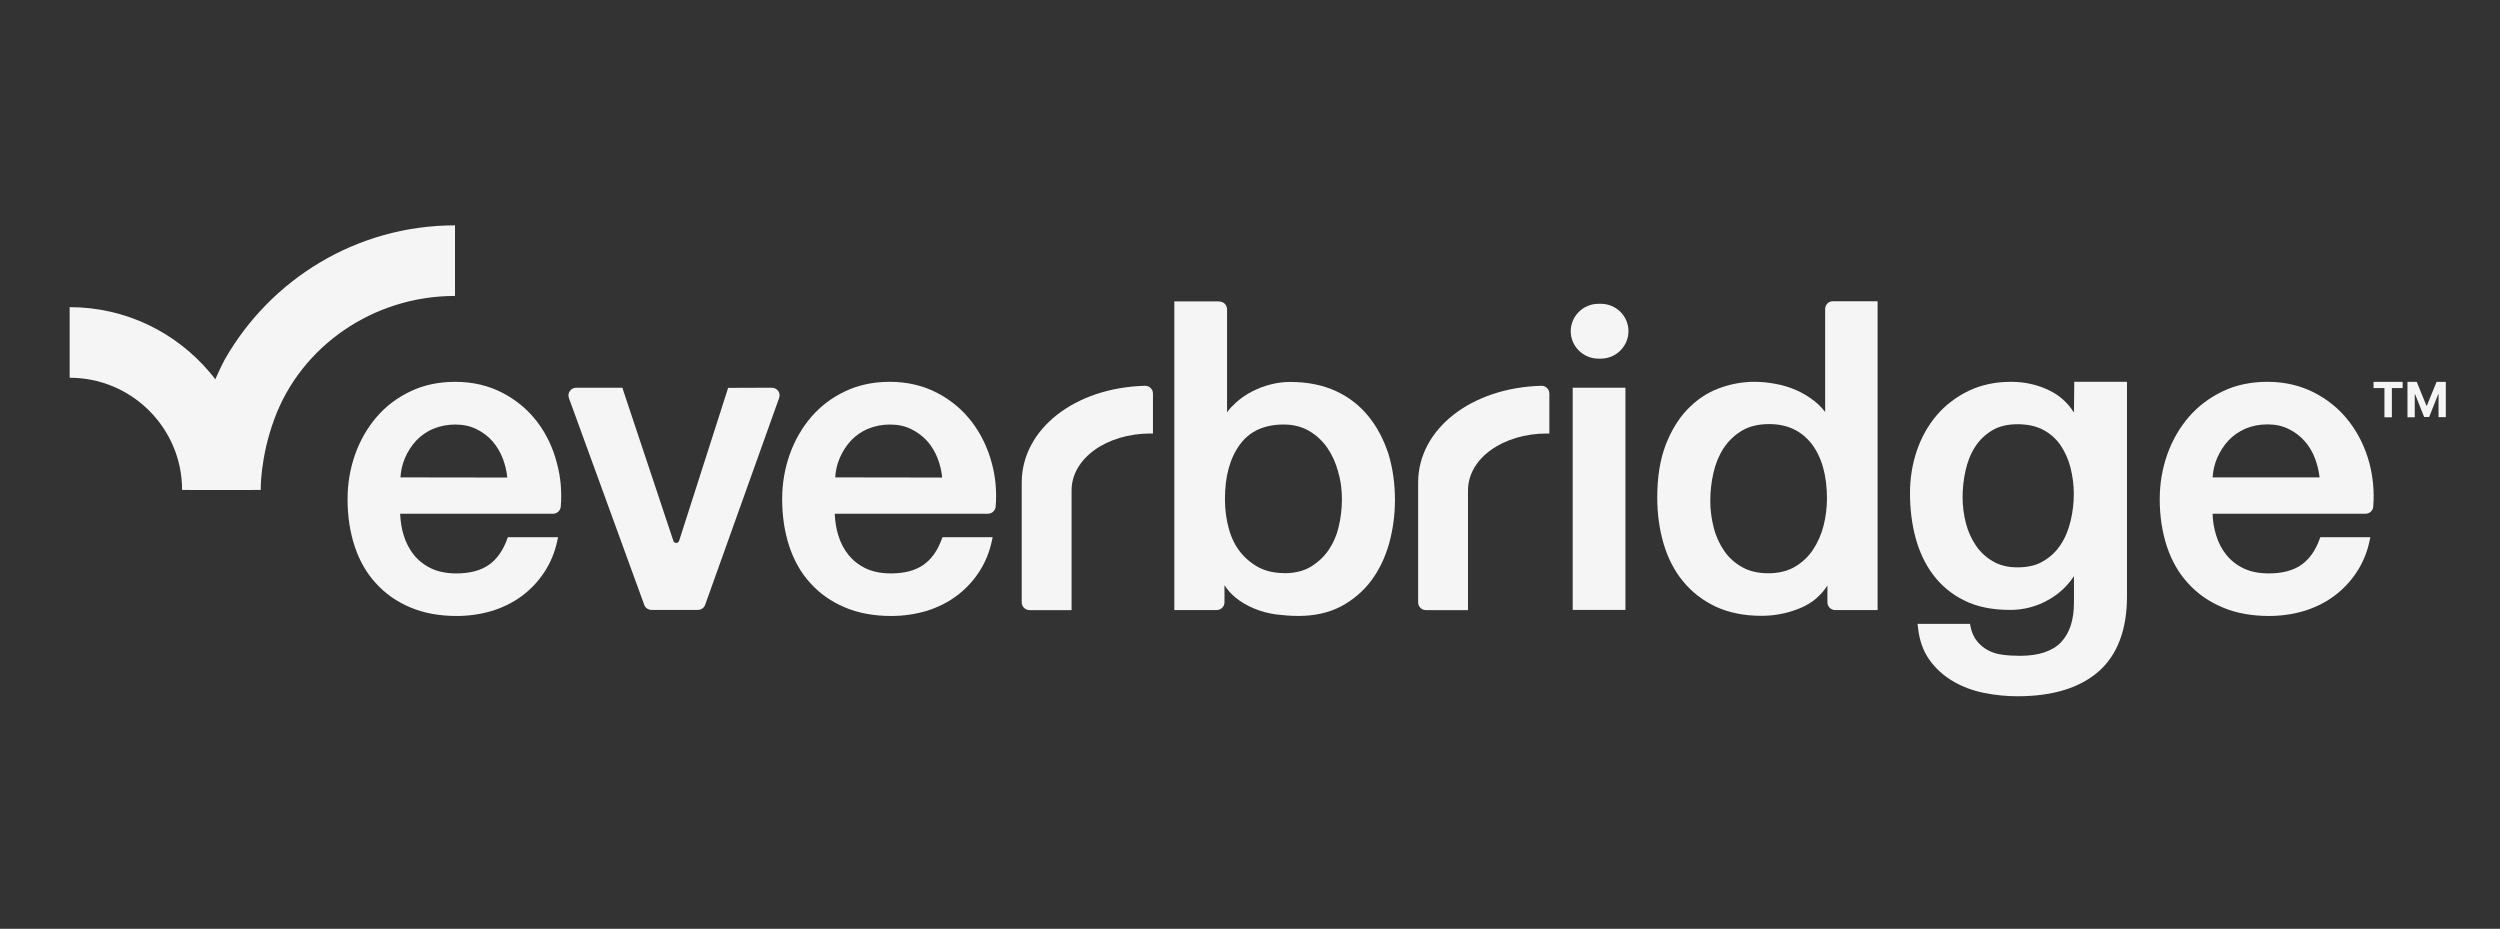
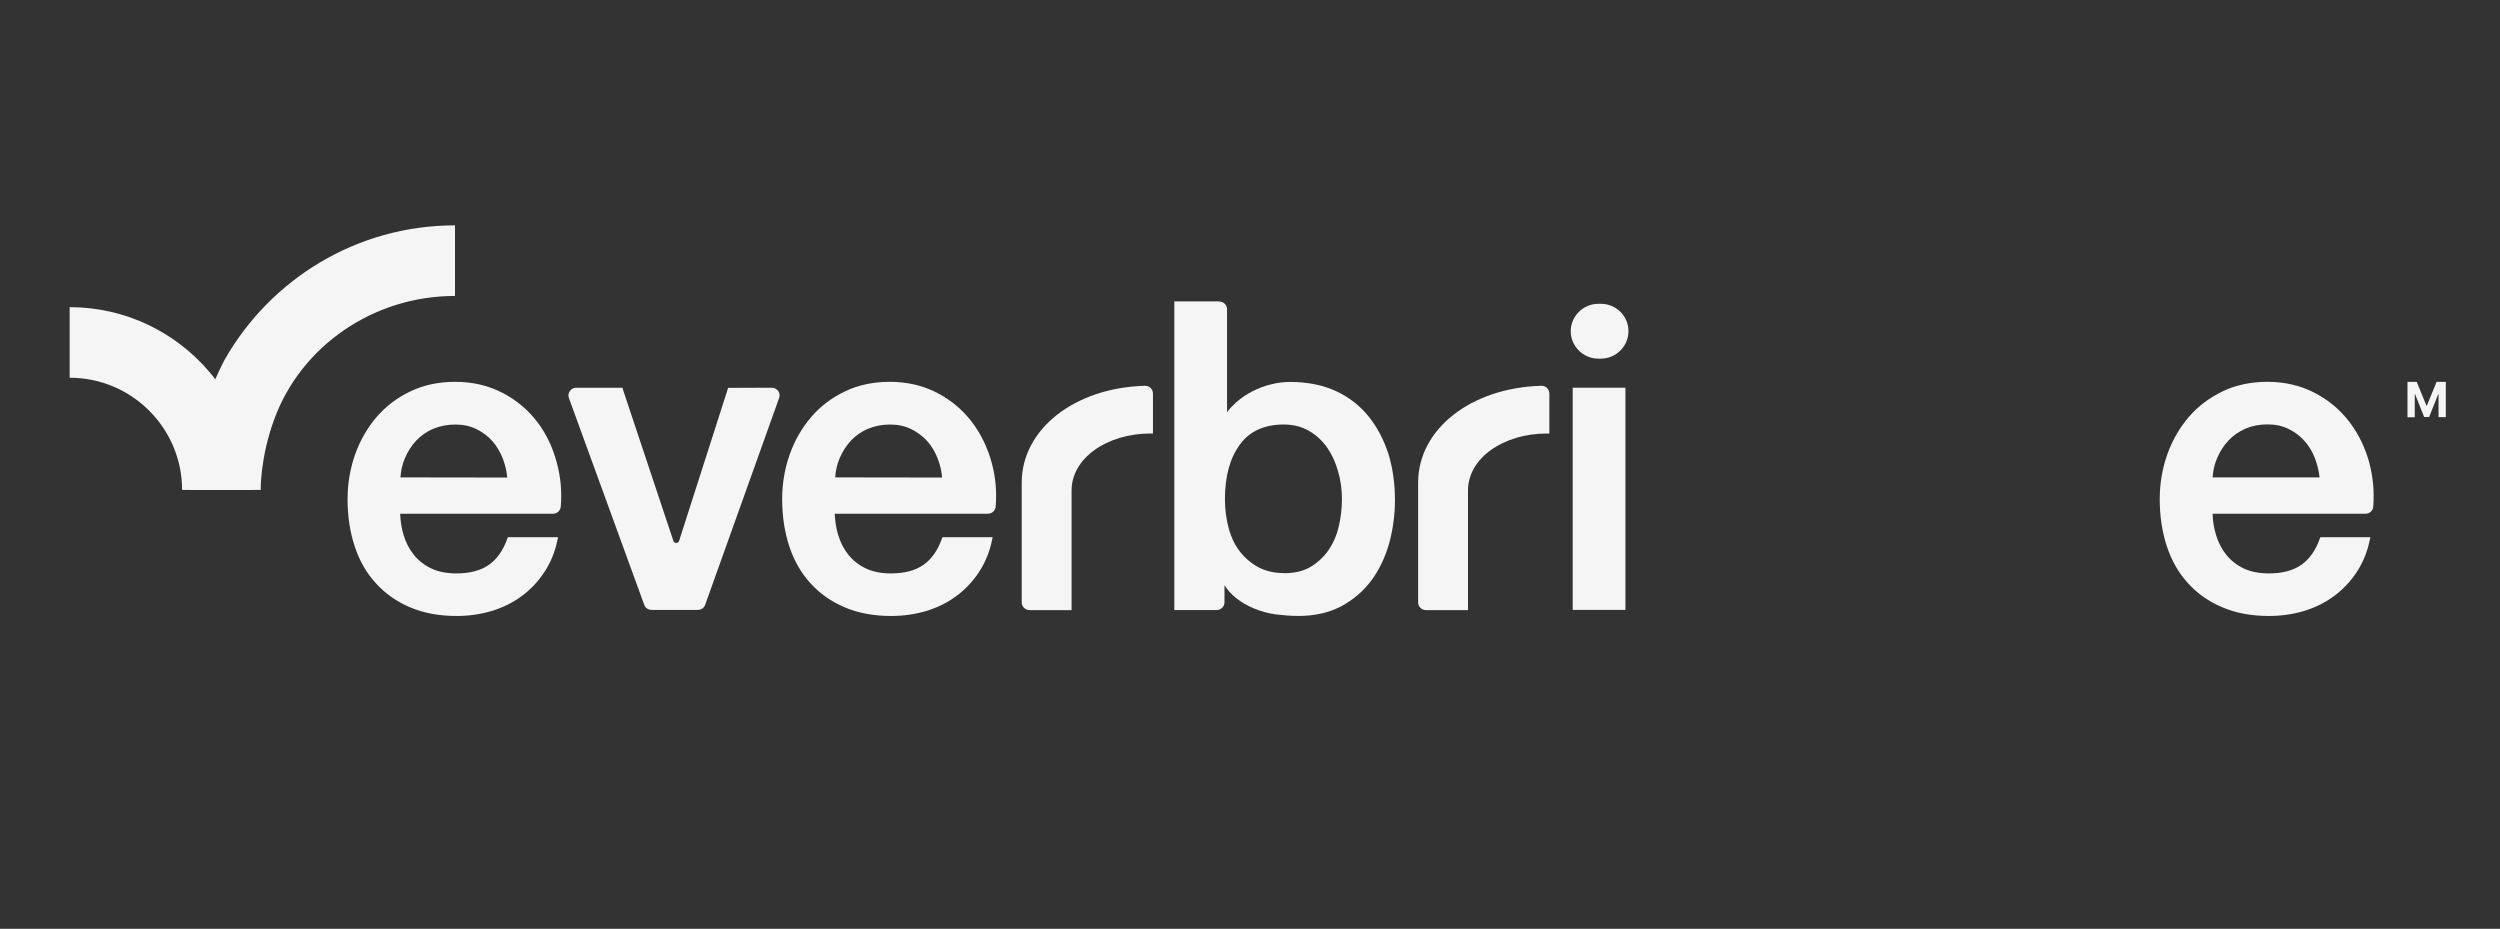
<svg xmlns="http://www.w3.org/2000/svg" width="323" height="120" viewBox="0 0 323 120" fill="none">
  <rect x="0" y="0" width="323" height="120" fill="#333333" stroke="none" />
  <path d="M69.417 54.517C68.242 52.971 66.734 51.699 64.933 50.76C63.132 49.821 61.077 49.331 58.825 49.331C56.691 49.331 54.733 49.742 53.03 50.564C51.327 51.366 49.858 52.482 48.664 53.871C47.47 55.261 46.53 56.885 45.884 58.705C45.238 60.525 44.905 62.462 44.905 64.497C44.905 66.689 45.218 68.743 45.825 70.583C46.432 72.422 47.352 74.046 48.566 75.357C49.761 76.688 51.268 77.745 52.991 78.469C54.733 79.212 56.75 79.584 59.001 79.584C60.548 79.584 62.055 79.369 63.465 78.958C64.894 78.528 66.186 77.901 67.341 77.06C68.496 76.218 69.495 75.181 70.298 73.968C71.12 72.735 71.707 71.326 72.021 69.78L72.099 69.409H65.619L65.54 69.604C65.012 71.091 64.229 72.226 63.171 72.97C62.114 73.714 60.705 74.085 58.962 74.085C57.709 74.085 56.613 73.87 55.712 73.44C54.812 73.009 54.068 72.422 53.48 71.698C52.893 70.974 52.443 70.113 52.149 69.135C51.875 68.254 51.738 67.315 51.699 66.376H71.453C71.962 66.376 72.392 65.984 72.451 65.475C72.608 63.558 72.451 61.679 71.962 59.879C71.453 57.863 70.591 56.063 69.417 54.517ZM51.738 61.679C51.797 60.779 51.992 59.937 52.325 59.174C52.697 58.313 53.187 57.55 53.794 56.904C54.401 56.278 55.125 55.75 55.986 55.398C56.828 55.045 57.788 54.85 58.825 54.85C59.863 54.85 60.744 55.045 61.546 55.437C62.349 55.828 63.054 56.356 63.622 57.002C64.189 57.648 64.64 58.411 64.972 59.272C65.266 60.055 65.462 60.857 65.54 61.699L51.738 61.679Z" fill="#F5F5F5" />
  <path d="M99.723 50.093L94.065 50.112L94.006 50.328L87.742 69.876C87.683 70.072 87.507 70.15 87.37 70.15C87.311 70.15 87.076 70.131 86.998 69.876L80.478 50.308L80.419 50.093H74.448C74.115 50.093 73.822 50.249 73.626 50.523C73.43 50.797 73.391 51.13 73.508 51.443L83.239 78.154C83.376 78.545 83.767 78.8 84.178 78.8H90.169C90.58 78.8 90.972 78.545 91.109 78.134L100.663 51.423C100.78 51.11 100.722 50.778 100.545 50.504C100.35 50.249 100.036 50.093 99.723 50.093Z" fill="#F5F5F5" />
  <path d="M125.567 54.517C124.392 52.971 122.884 51.699 121.083 50.76C119.282 49.821 117.226 49.331 114.975 49.331C112.841 49.331 110.883 49.742 109.18 50.564C107.477 51.366 106.008 52.482 104.814 53.871C103.62 55.261 102.68 56.885 102.034 58.705C101.388 60.525 101.055 62.462 101.055 64.497C101.055 66.689 101.368 68.743 101.975 70.583C102.582 72.422 103.502 74.046 104.716 75.357C105.91 76.688 107.418 77.745 109.141 78.469C110.883 79.212 112.9 79.584 115.151 79.584C116.698 79.584 118.205 79.369 119.615 78.958C121.044 78.528 122.336 77.901 123.491 77.06C124.646 76.218 125.645 75.181 126.448 73.968C127.27 72.735 127.857 71.326 128.17 69.78L128.249 69.409H121.769L121.69 69.604C121.162 71.091 120.378 72.226 119.321 72.97C118.264 73.714 116.854 74.085 115.112 74.085C113.859 74.085 112.763 73.87 111.862 73.44C110.962 73.009 110.218 72.422 109.63 71.698C109.043 70.974 108.593 70.113 108.299 69.135C108.025 68.254 107.888 67.315 107.849 66.376H127.642C128.151 66.376 128.582 65.984 128.64 65.475C128.797 63.558 128.64 61.679 128.151 59.879C127.622 57.863 126.741 56.063 125.567 54.517ZM107.907 61.679C107.966 60.779 108.162 59.937 108.495 59.174C108.867 58.313 109.356 57.55 109.963 56.904C110.57 56.278 111.294 55.75 112.156 55.398C112.998 55.045 113.957 54.85 114.995 54.85C116.032 54.85 116.913 55.045 117.716 55.437C118.519 55.828 119.223 56.356 119.811 57.002C120.378 57.648 120.829 58.411 121.162 59.272C121.455 60.055 121.651 60.857 121.729 61.699L107.907 61.679Z" fill="#F5F5F5" />
  <path d="M176.841 53.828C175.725 52.439 174.315 51.324 172.632 50.541C170.948 49.758 168.951 49.347 166.7 49.347C165.877 49.347 165.036 49.445 164.213 49.66C163.371 49.856 162.569 50.169 161.805 50.56C161.042 50.952 160.337 51.422 159.71 51.989C159.28 52.38 158.869 52.791 158.536 53.261V39.954C158.536 39.406 158.085 38.956 157.537 38.956V38.937H151.723V78.817H157.204C157.753 78.817 158.203 78.367 158.203 77.819V75.608C158.594 76.215 159.064 76.743 159.593 77.174C160.317 77.78 161.14 78.25 162.04 78.622C162.921 78.993 163.88 79.248 164.859 79.385C165.838 79.502 166.817 79.581 167.757 79.581C169.871 79.581 171.731 79.15 173.297 78.328C174.844 77.487 176.156 76.371 177.193 74.982C178.211 73.593 178.975 71.988 179.484 70.188C179.973 68.387 180.228 66.509 180.228 64.611C180.228 62.517 179.954 60.54 179.406 58.701C178.799 56.842 177.957 55.218 176.841 53.828ZM173.376 64.474C173.376 65.707 173.239 66.881 172.965 68.016C172.71 69.15 172.26 70.168 171.653 71.068C171.046 71.949 170.263 72.673 169.323 73.24C168.403 73.788 167.248 74.062 165.877 74.062L165.858 74.043C164.644 74.043 163.567 73.788 162.647 73.319C161.727 72.829 160.924 72.164 160.259 71.342C159.593 70.501 159.084 69.483 158.771 68.329C158.438 67.154 158.262 65.843 158.262 64.474C158.262 61.538 158.908 59.171 160.2 57.429C161.453 55.707 163.371 54.846 165.858 54.846C167.072 54.846 168.148 55.12 169.088 55.648C170.028 56.196 170.811 56.901 171.438 57.781C172.064 58.681 172.553 59.718 172.867 60.873C173.219 62.028 173.376 63.241 173.376 64.474Z" fill="#F5F5F5" />
  <path d="M210.005 50.093H203.192V78.8H210.005V50.093Z" fill="#F5F5F5" />
-   <path d="M235.809 39.919V53.226C235.398 52.697 234.948 52.228 234.419 51.817C233.695 51.249 232.892 50.76 232.03 50.388C231.169 50.016 230.268 49.742 229.348 49.586C228.428 49.41 227.508 49.331 226.627 49.331C225.08 49.331 223.534 49.625 222.026 50.193C220.519 50.76 219.168 51.68 217.993 52.913C216.818 54.145 215.879 55.711 215.174 57.57C214.469 59.448 214.117 61.699 214.117 64.262C214.117 66.395 214.391 68.391 214.939 70.25C215.487 72.109 216.329 73.753 217.445 75.103C218.561 76.473 219.97 77.569 221.654 78.371C223.338 79.154 225.335 79.565 227.586 79.565C229.407 79.565 231.149 79.193 232.774 78.489C234.164 77.882 235.28 76.923 236.103 75.651V77.823C236.103 78.371 236.553 78.821 237.101 78.821H242.583V38.921H236.768C236.259 38.921 235.809 39.371 235.809 39.919ZM236.044 64.419C236.044 65.612 235.887 66.806 235.594 67.961C235.3 69.096 234.83 70.133 234.223 71.052C233.616 71.953 232.814 72.696 231.874 73.244C230.934 73.792 229.779 74.066 228.467 74.066H228.448C227.156 74.066 226.04 73.812 225.1 73.283C224.16 72.755 223.377 72.07 222.79 71.209C222.183 70.328 221.713 69.33 221.419 68.195C221.126 67.061 220.969 65.906 220.969 64.732C220.969 63.499 221.106 62.266 221.38 61.072C221.654 59.898 222.085 58.842 222.692 57.902C223.299 56.983 224.101 56.219 225.041 55.652C225.981 55.085 227.175 54.791 228.565 54.791C230.875 54.791 232.676 55.613 234.027 57.296C235.359 59.018 236.044 61.386 236.044 64.419Z" fill="#F5F5F5" />
-   <path d="M267.956 53.304C267.173 52.071 266.135 51.112 264.862 50.486C263.335 49.723 261.652 49.331 259.831 49.331C257.795 49.331 255.954 49.723 254.329 50.505C252.724 51.288 251.334 52.345 250.218 53.656C249.102 54.967 248.241 56.513 247.653 58.235C247.066 59.957 246.772 61.796 246.772 63.714C246.772 65.769 247.007 67.706 247.497 69.506C247.986 71.307 248.75 72.931 249.807 74.32C250.864 75.71 252.215 76.825 253.84 77.608C255.445 78.41 257.442 78.801 259.713 78.801C261.495 78.801 263.198 78.351 264.745 77.451C266.037 76.708 267.133 75.69 267.956 74.438V77.843C267.956 80.073 267.407 81.795 266.292 82.969C265.195 84.124 263.414 84.731 261.006 84.731C260.222 84.731 259.459 84.692 258.754 84.594C258.069 84.515 257.423 84.32 256.875 84.026C256.307 83.733 255.837 83.341 255.426 82.832C255.015 82.324 254.721 81.658 254.564 80.837L254.525 80.602H247.751L247.79 80.934C247.947 82.617 248.437 84.046 249.259 85.22C250.081 86.374 251.119 87.314 252.333 88.018C253.527 88.723 254.878 89.231 256.346 89.525C257.795 89.819 259.263 89.956 260.673 89.956C265.195 89.956 268.719 88.879 271.147 86.746C273.574 84.613 274.808 81.345 274.808 77.04V49.331H267.995L267.956 53.304ZM260.673 73.303C259.439 73.303 258.363 73.048 257.482 72.52C256.601 72.011 255.857 71.326 255.289 70.485C254.721 69.643 254.271 68.684 253.997 67.608C253.723 66.532 253.566 65.417 253.566 64.282C253.566 63.147 253.683 61.992 253.938 60.838C254.192 59.703 254.584 58.666 255.152 57.785C255.7 56.904 256.444 56.18 257.344 55.632C258.225 55.084 259.341 54.81 260.673 54.81C262.004 54.81 263.081 55.065 263.981 55.535C264.902 56.024 265.645 56.689 266.213 57.511C266.781 58.352 267.231 59.331 267.505 60.407C267.779 61.503 267.936 62.638 267.936 63.812C267.936 64.966 267.799 66.16 267.525 67.295C267.251 68.43 266.84 69.467 266.252 70.348C265.685 71.228 264.941 71.953 264.021 72.481C263.12 73.048 261.984 73.303 260.673 73.303Z" fill="#F5F5F5" />
  <path d="M306.132 59.859C305.604 57.863 304.723 56.063 303.548 54.517C302.373 52.971 300.866 51.699 299.065 50.76C297.264 49.821 295.208 49.331 292.956 49.331C290.822 49.331 288.865 49.742 287.161 50.564C285.458 51.386 283.99 52.482 282.796 53.871C281.601 55.261 280.662 56.885 280.016 58.705C279.369 60.525 279.037 62.462 279.037 64.497C279.037 66.689 279.35 68.743 279.957 70.583C280.564 72.422 281.484 74.046 282.698 75.357C283.892 76.688 285.399 77.745 287.142 78.469C288.884 79.212 290.901 79.584 293.152 79.584C294.699 79.584 296.206 79.369 297.616 78.958C299.045 78.528 300.337 77.901 301.492 77.06C302.647 76.218 303.646 75.181 304.449 73.968C305.271 72.735 305.858 71.326 306.171 69.78L306.25 69.409H299.789L299.711 69.604C299.182 71.091 298.399 72.226 297.342 72.97C296.285 73.714 294.875 74.085 293.133 74.085C291.88 74.085 290.783 73.87 289.883 73.44C288.982 73.009 288.238 72.422 287.651 71.698C287.064 70.974 286.613 70.113 286.32 69.135C286.045 68.254 285.889 67.315 285.869 66.376H305.623C306.132 66.376 306.583 65.984 306.622 65.475C306.778 63.558 306.602 61.679 306.132 59.859ZM290.118 55.378C290.96 55.026 291.919 54.83 292.956 54.83C293.994 54.83 294.875 55.026 295.678 55.417C296.48 55.809 297.185 56.337 297.753 56.983C298.321 57.628 298.791 58.392 299.104 59.252C299.398 60.035 299.593 60.838 299.691 61.679H285.869C285.928 60.779 286.124 59.937 286.457 59.174C286.829 58.313 287.318 57.55 287.925 56.904C288.532 56.259 289.276 55.75 290.118 55.378Z" fill="#F5F5F5" />
  <path d="M206.833 39.252H206.501C204.543 39.252 202.938 40.857 202.938 42.794C202.938 44.732 204.543 46.336 206.501 46.336H206.833C208.791 46.336 210.397 44.732 210.397 42.794C210.397 40.837 208.811 39.252 206.833 39.252Z" fill="#F5F5F5" />
  <path d="M147.963 49.844H147.944C138.86 50.079 132.007 55.441 132.007 62.348V77.827C132.007 78.375 132.458 78.825 133.006 78.825H138.448V63.366C138.448 59.237 142.951 56.008 148.668 56.008H148.962V50.842C148.962 50.294 148.511 49.844 147.963 49.844Z" fill="#F5F5F5" />
  <path d="M199.179 49.844H199.159C190.075 50.079 183.223 55.441 183.223 62.348V77.827C183.223 78.375 183.673 78.825 184.221 78.825H189.664V63.366C189.664 59.237 194.167 56.008 199.883 56.008H200.177V50.842C200.177 50.294 199.727 49.844 199.179 49.844Z" fill="#F5F5F5" />
  <path d="M29.047 46.434C29.047 46.434 28.519 47.393 27.814 49.017C26.483 52.09 24.564 57.569 24.564 63.302H29.38H32.65H33.687C33.687 63.302 33.589 59.154 35.449 54.125C38.895 44.751 48.194 38.235 58.786 38.235V29.116C46.06 29.116 34.94 36.102 29.047 46.434Z" fill="#F5F5F5" />
  <path d="M27.814 48.999C27.579 48.686 27.344 48.392 27.09 48.099C22.744 42.952 16.244 39.684 9 39.684V48.803C17.007 48.803 23.527 55.3 23.527 63.303H24.564H29.381H32.65C32.67 57.922 30.849 52.971 27.814 48.999Z" fill="#F5F5F5" />
-   <path d="M24.564 63.299H32.65C32.65 57.937 30.848 52.967 27.814 49.014C26.483 52.086 24.564 57.546 24.564 63.299Z" fill="#F5F5F5" />
-   <path d="M306.661 50.138V49.336H310.42V50.138H309.03V53.915H308.07V50.138H306.661Z" fill="#F5F5F5" />
  <path d="M311.046 49.336H312.241L313.494 52.408H313.552L314.805 49.336H316V53.895H315.06V50.921H315.021L313.846 53.876H313.2L312.025 50.921H311.986V53.915H311.046V49.336Z" fill="#F5F5F5" />
</svg>